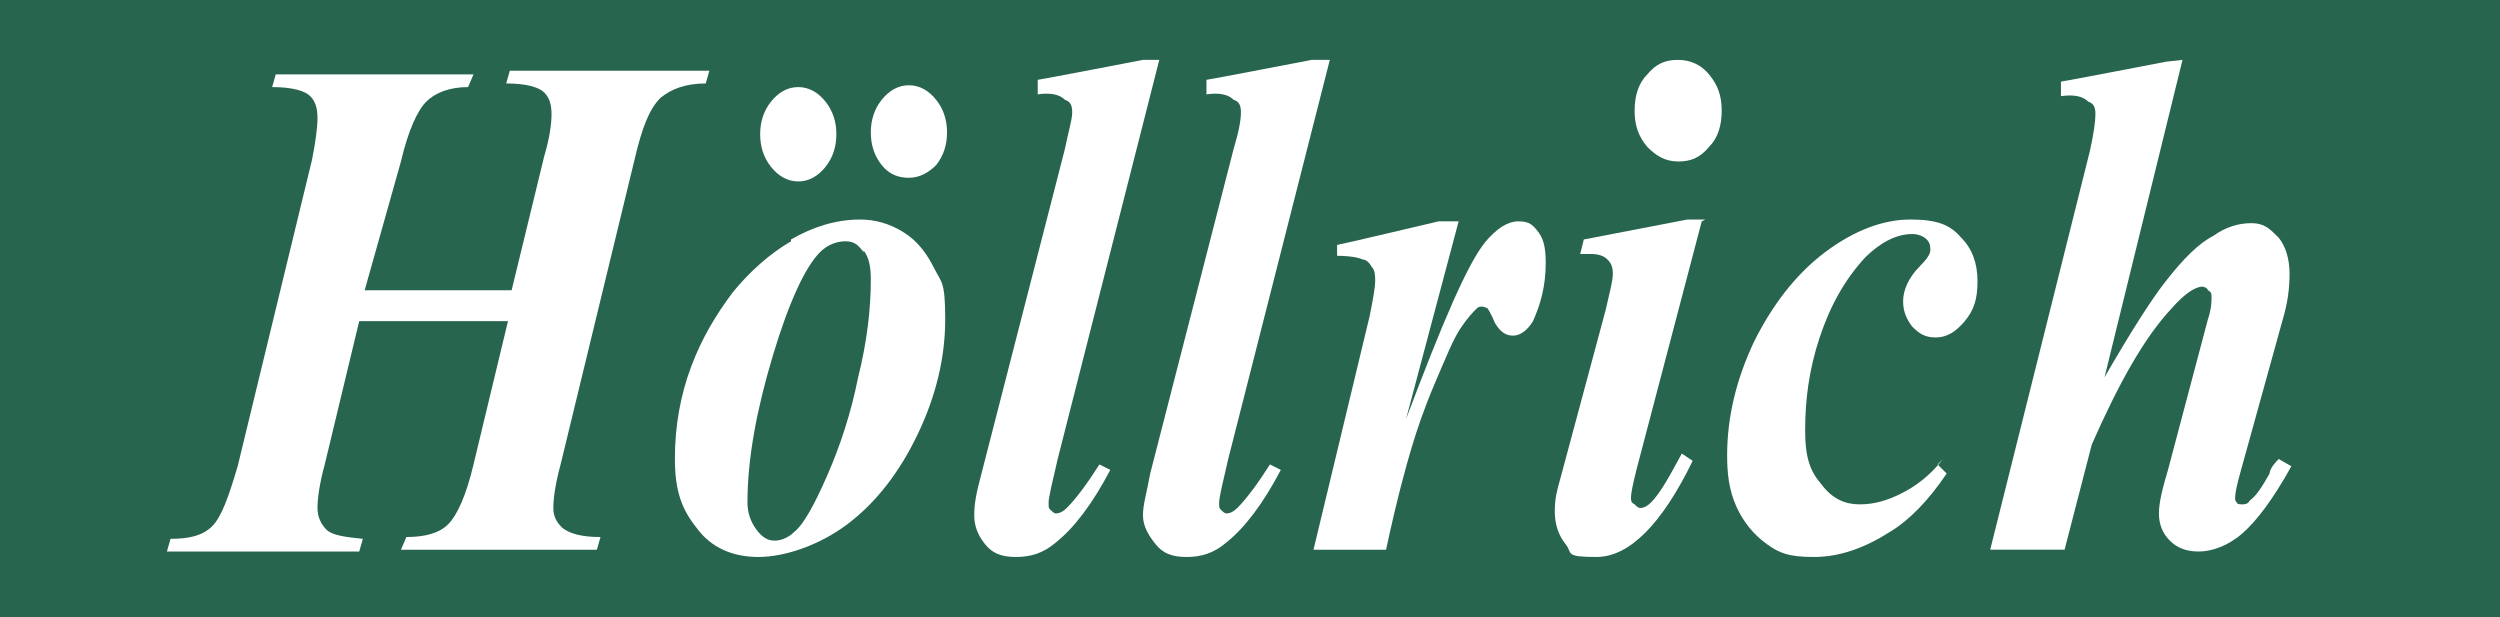
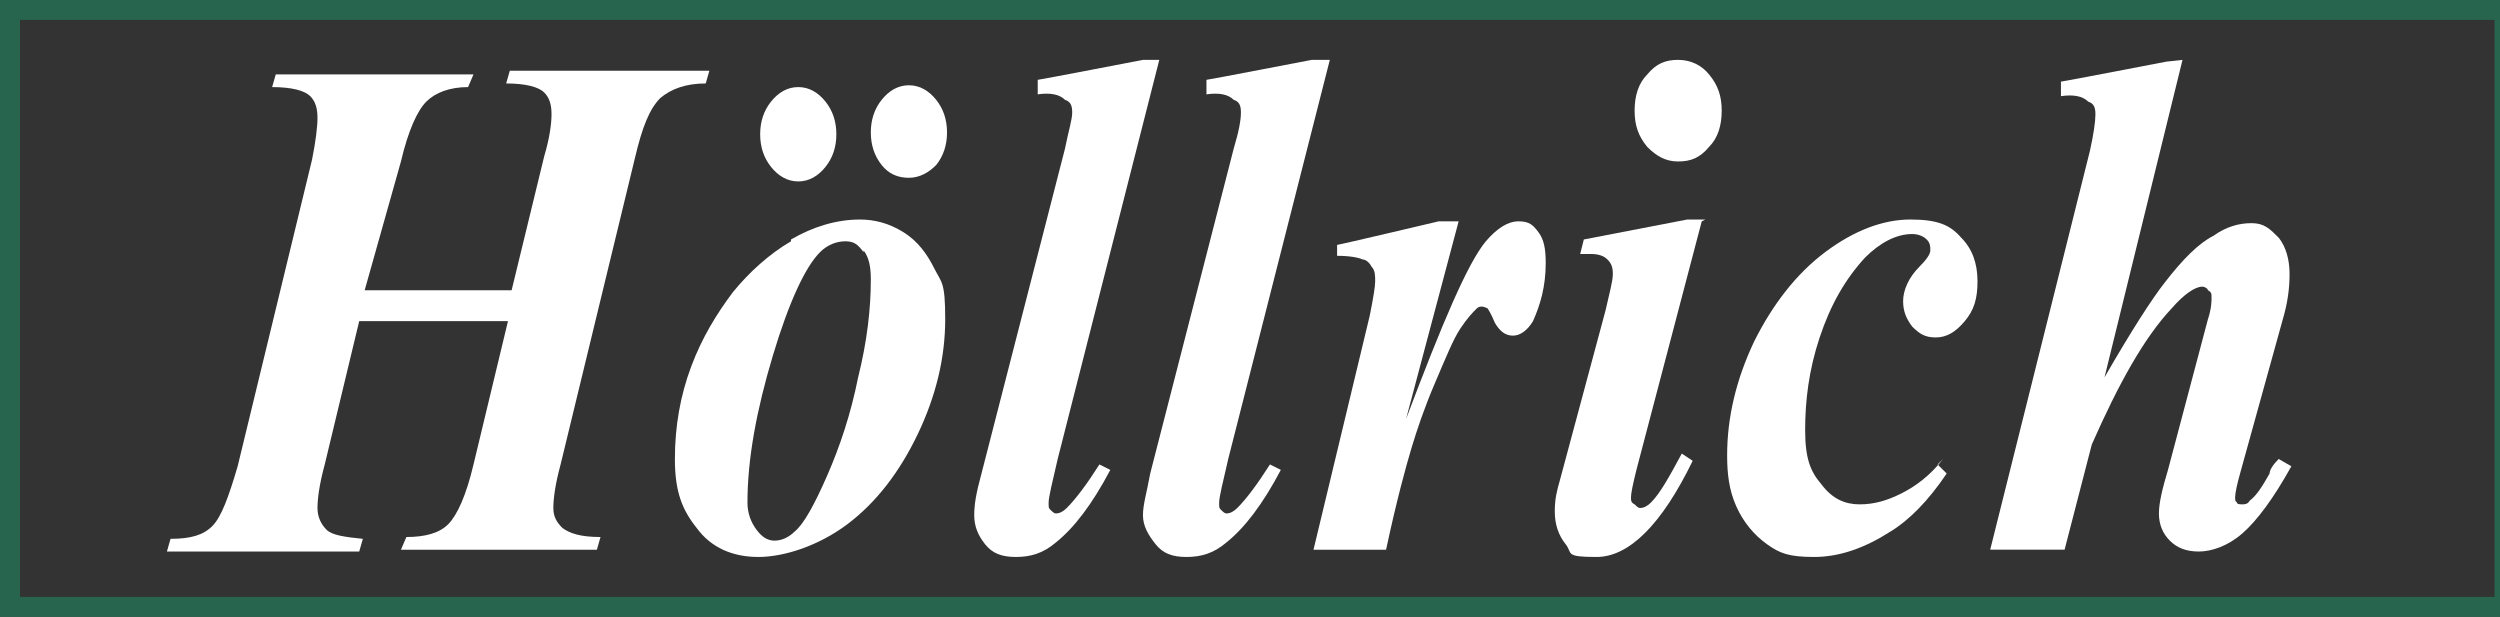
<svg xmlns="http://www.w3.org/2000/svg" id="Layer_1" data-name="Layer 1" version="1.1" viewBox="0 0 137.8 34">
  <rect x="0" y="0" width="137.8" height="34" fill="#333333" stroke="none" />
  <defs>
    <clipPath id="clippath">
      <rect width="137.8" height="34" fill="none" stroke-width="0" />
    </clipPath>
  </defs>
  <g clip-path="url(#clippath)">
-     <polyline points=".5 33.5 138.1 33.5 138.1 .5 .5 .5" fill="#27654f" fill-rule="evenodd" stroke-width="0" />
    <path d="M138.1,34H.5v-1.1h137.6v1.1ZM.5,34h-.5v-.5h.5v.5ZM0,33.5V.5h1.1v33H0ZM0,.5v-.5h.5v.5h-.5ZM.5,0h137.6v1.1H.5V0ZM138.1,0h.5v.5h-.5v-.5ZM138.6.5v33h-1.1V.5" fill="#27654f" stroke-width="0" />
  </g>
  <path d="M20.1,16h8.1l1.8-7.4c.3-1,.4-1.8.4-2.3s-.1-.9-.4-1.2c-.3-.3-1-.5-2.1-.5l.2-.7h11l-.2.7c-1.1,0-1.9.3-2.5.8-.6.6-1,1.6-1.4,3.3l-4.1,16.9c-.3,1.1-.4,1.9-.4,2.4s.2.8.5,1.1c.4.3,1,.5,2.1.5l-.2.7h-10.8l.3-.7c1,0,1.8-.2,2.3-.7.5-.5,1-1.6,1.4-3.3l1.9-7.9h-8.2l-1.9,7.9c-.3,1.1-.4,1.9-.4,2.4s.2.9.5,1.2c.3.3,1,.4,2,.5l-.2.7h-10.6l.2-.7c1.1,0,1.8-.2,2.3-.7.5-.5.9-1.6,1.4-3.3l4.1-16.9c.2-1,.3-1.8.3-2.3s-.1-.9-.4-1.2c-.3-.3-1-.5-2.1-.5l.2-.7h10.9l-.3.7c-1,0-1.8.3-2.3.8-.5.5-1,1.6-1.4,3.3" fill="#fff" fill-rule="evenodd" stroke-width="0" />
  <path d="M48.6,5.5c-.4.5-.6,1.1-.6,1.8s.2,1.3.6,1.8c.4.5.9.7,1.5.7s1.1-.3,1.5-.7c.4-.5.6-1.1.6-1.8s-.2-1.3-.6-1.8-.9-.8-1.5-.8-1.1.3-1.5.8h0ZM42.5,5.6c-.4.5-.6,1.1-.6,1.8s.2,1.3.6,1.8c.4.5.9.8,1.5.8s1.1-.3,1.5-.8c.4-.5.6-1.1.6-1.8s-.2-1.3-.6-1.8c-.4-.5-.9-.8-1.5-.8s-1.1.3-1.5.8h0ZM43.6,13.3c-1.2.7-2.3,1.7-3.2,2.8-.9,1.2-1.7,2.5-2.3,4.1-.6,1.6-.9,3.3-.9,5.1s.4,2.8,1.2,3.8c.8,1.1,2,1.6,3.4,1.6s3.3-.6,4.9-1.8c1.6-1.2,2.9-2.9,3.9-5,1-2.1,1.5-4.2,1.5-6.3s-.2-2-.6-2.8c-.4-.8-.9-1.5-1.7-2-.8-.5-1.6-.7-2.4-.7-1.3,0-2.6.4-3.8,1.1h0ZM47.6,13.8c.3.4.4.9.4,1.6,0,1.6-.2,3.4-.7,5.4-.4,2-1,3.8-1.7,5.4-.7,1.6-1.3,2.7-1.8,3.1-.3.3-.7.5-1.1.5s-.7-.2-1-.6c-.3-.4-.5-.9-.5-1.5,0-2.4.5-5.1,1.4-8.1.9-3,1.8-4.9,2.6-5.7.4-.4.9-.6,1.4-.6s.7.2,1,.6" fill="#fff" fill-rule="evenodd" stroke-width="0" />
  <path d="M63.9,3.3l-5.6,22c-.3,1.3-.5,2.1-.5,2.4s0,.3.1.4c.1.1.2.2.3.2.2,0,.4-.1.6-.3.5-.5,1.1-1.3,1.8-2.4l.6.3c-1,1.9-2,3.2-3,4-.7.6-1.4.8-2.2.8s-1.3-.2-1.7-.7c-.4-.5-.6-1-.6-1.6s.1-1.2.4-2.3l4.6-17.9c.2-1,.4-1.6.4-2s-.1-.6-.4-.7c-.3-.3-.8-.4-1.5-.3v-.8c.1,0,5.8-1.1,5.8-1.1" fill="#fff" fill-rule="evenodd" stroke-width="0" />
  <path d="M73.3,3.3l-5.6,22c-.3,1.3-.5,2.1-.5,2.4s0,.3.1.4c.1.1.2.2.3.2.2,0,.4-.1.6-.3.5-.5,1.1-1.3,1.8-2.4l.6.3c-1,1.9-2,3.2-3,4-.7.6-1.4.8-2.2.8s-1.3-.2-1.7-.7c-.4-.5-.7-1-.7-1.6s.2-1.2.4-2.3l4.6-17.9c.3-1,.4-1.6.4-2s-.1-.6-.4-.7c-.3-.3-.8-.4-1.5-.3v-.8c.1,0,5.8-1.1,5.8-1.1" fill="#fff" fill-rule="evenodd" stroke-width="0" />
  <path d="M80.4,12.2l-2.9,10.9c2-5.3,3.4-8.6,4.4-9.8.6-.7,1.2-1.1,1.8-1.1s.8.2,1.1.6c.3.4.4.9.4,1.7,0,1.3-.3,2.3-.7,3.2-.3.5-.7.8-1.1.8s-.7-.2-1-.7c-.2-.5-.4-.8-.4-.8,0,0-.2-.1-.3-.1s-.2,0-.3.1c-.2.2-.5.5-.9,1.1-.4.6-.8,1.6-1.4,3-.6,1.4-1,2.6-1.3,3.6-.3,1-.8,2.8-1.4,5.6h-4l3.1-12.9c.2-1,.3-1.6.3-1.9s0-.6-.2-.8c-.1-.2-.3-.4-.5-.4-.2-.1-.7-.2-1.4-.2v-.6c.1,0,5.6-1.3,5.6-1.3" fill="#fff" fill-rule="evenodd" stroke-width="0" />
  <path d="M93.8,12.2l-3.6,13.7c-.2.8-.3,1.3-.3,1.5s0,.3.2.4c.1.1.2.2.3.2.2,0,.4-.1.6-.3.5-.5,1-1.4,1.7-2.7l.6.4c-1.7,3.5-3.5,5.3-5.3,5.3s-1.3-.2-1.7-.7c-.4-.5-.6-1.1-.6-1.8s.1-1.1.3-1.8l2.5-9.3c.2-.9.4-1.6.4-2s-.1-.6-.3-.8c-.2-.2-.5-.3-.9-.3h-.6l.2-.8,5.7-1.1h1ZM92.5,3.3c.7,0,1.3.3,1.7.8.5.6.7,1.2.7,2s-.2,1.5-.7,2c-.5.6-1,.8-1.7.8s-1.2-.3-1.7-.8c-.5-.6-.7-1.2-.7-2s.2-1.5.7-2c.5-.6,1-.8,1.7-.8" fill="#fff" fill-rule="evenodd" stroke-width="0" />
  <path d="M106.8,25.6l.5.5c-1,1.5-2.1,2.6-3.1,3.2-1.4.9-2.8,1.4-4.2,1.4s-1.9-.2-2.6-.7c-.7-.5-1.3-1.2-1.7-2.1-.4-.9-.5-1.8-.5-2.8,0-2.1.5-4.2,1.5-6.3,1-2,2.3-3.7,3.9-4.9,1.6-1.2,3.2-1.8,4.7-1.8s2.2.3,2.8,1c.6.6.9,1.4.9,2.4s-.2,1.6-.7,2.2c-.5.6-1,.9-1.6.9s-.9-.2-1.3-.6c-.3-.4-.5-.8-.5-1.4s.3-1.3.9-1.9c.4-.4.6-.7.6-.9s0-.4-.2-.6c-.2-.2-.5-.3-.8-.3-.9,0-1.8.5-2.6,1.3-1.1,1.2-1.9,2.6-2.5,4.4-.6,1.8-.8,3.5-.8,5.1s.3,2.3.9,3c.6.8,1.3,1.1,2.1,1.1s1.5-.2,2.3-.6c.8-.4,1.6-1,2.3-1.9" fill="#fff" fill-rule="evenodd" stroke-width="0" />
  <path d="M120.3,3.3l-4.3,17.5c1.5-2.6,2.6-4.3,3.3-5.2,1-1.3,1.9-2.2,2.7-2.6.7-.5,1.4-.7,2.1-.7s1,.3,1.5.8c.4.5.6,1.2.6,2s-.1,1.6-.4,2.6l-2.3,8.3c-.2.7-.3,1.2-.3,1.4s0,.2.1.3c0,.1.2.1.3.1s.3,0,.4-.2c.4-.3.7-.8,1.1-1.5,0-.2.2-.5.5-.8l.7.4c-1,1.8-1.9,3-2.7,3.7-.8.7-1.7,1-2.4,1s-1.2-.2-1.6-.6c-.4-.4-.6-.9-.6-1.5s.2-1.4.5-2.4l2.2-8.3c.2-.6.2-1,.2-1.2s0-.3-.2-.4c0-.1-.2-.2-.3-.2-.4,0-1,.4-1.7,1.2-1.5,1.6-2.9,4.1-4.4,7.5l-1.5,5.8h-4.1l5.5-22c.2-.9.3-1.6.3-2s-.1-.6-.4-.7c-.3-.3-.8-.4-1.5-.3v-.8c.1,0,5.8-1.1,5.8-1.1" fill="#fff" fill-rule="evenodd" stroke-width="0" />
</svg>